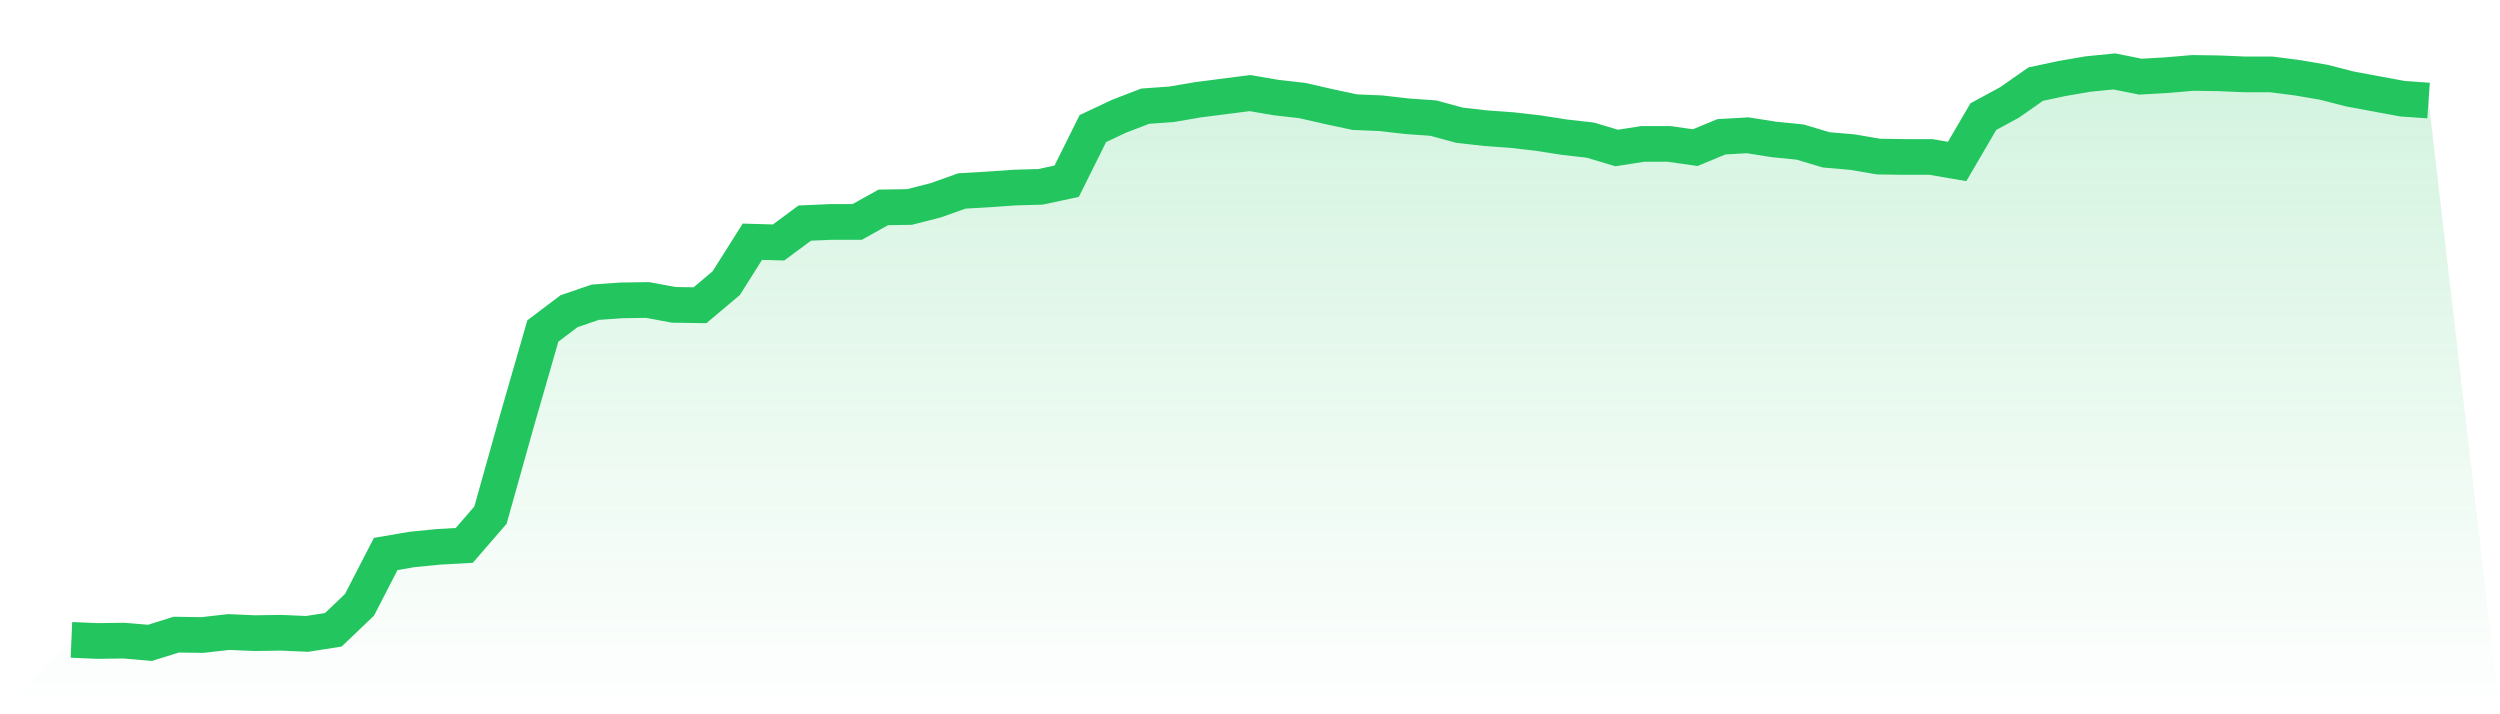
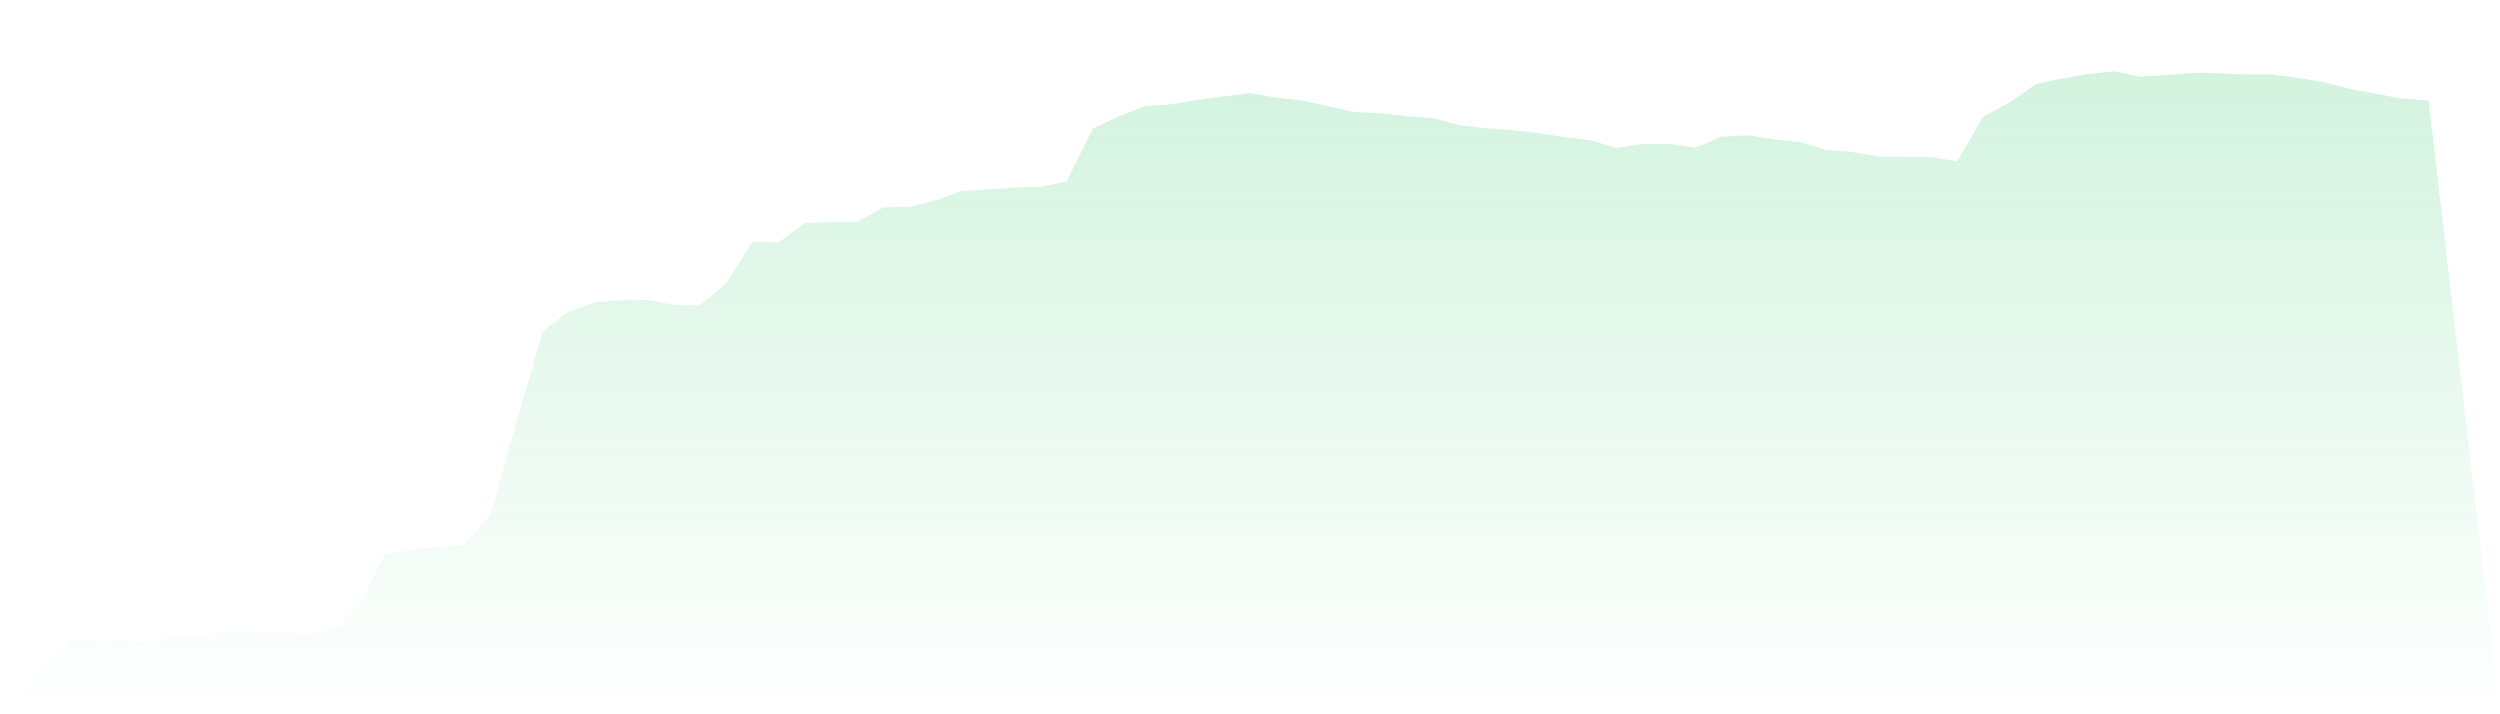
<svg xmlns="http://www.w3.org/2000/svg" viewBox="0 0 140 40">
  <defs>
    <linearGradient id="gradient" x1="0" x2="0" y1="0" y2="1">
      <stop offset="0%" stop-color="#22c55e" stop-opacity="0.2" />
      <stop offset="100%" stop-color="#22c55e" stop-opacity="0" />
    </linearGradient>
  </defs>
-   <path d="M4,35.833 L4,35.833 L5.467,35.895 L6.933,35.875 L8.4,36 L9.867,35.54 L11.333,35.561 L12.8,35.393 L14.267,35.456 L15.733,35.435 L17.2,35.498 L18.667,35.268 L20.133,33.867 L21.6,31.022 L23.067,30.771 L24.533,30.625 L26,30.541 L27.467,28.847 L28.933,23.618 L30.4,18.536 L31.867,17.427 L33.333,16.925 L34.8,16.821 L36.267,16.8 L37.733,17.072 L39.2,17.093 L40.667,15.859 L42.133,13.537 L43.6,13.579 L45.067,12.492 L46.533,12.429 L48,12.429 L49.467,11.613 L50.933,11.592 L52.4,11.216 L53.867,10.693 L55.333,10.609 L56.8,10.505 L58.267,10.463 L59.733,10.149 L61.2,7.2 L62.667,6.51 L64.133,5.945 L65.6,5.841 L67.067,5.59 L68.533,5.401 L70,5.213 L71.467,5.464 L72.933,5.631 L74.4,5.966 L75.867,6.28 L77.333,6.342 L78.8,6.51 L80.267,6.614 L81.733,7.012 L83.2,7.179 L84.667,7.284 L86.133,7.451 L87.6,7.681 L89.067,7.848 L90.533,8.288 L92,8.058 L93.467,8.058 L94.933,8.267 L96.4,7.66 L97.867,7.576 L99.333,7.807 L100.8,7.953 L102.267,8.392 L103.733,8.518 L105.2,8.769 L106.667,8.79 L108.133,8.79 L109.6,9.041 L111.067,6.531 L112.533,5.736 L114,4.711 L115.467,4.397 L116.933,4.146 L118.4,4 L119.867,4.293 L121.333,4.209 L122.8,4.084 L124.267,4.105 L125.733,4.167 L127.2,4.167 L128.667,4.356 L130.133,4.607 L131.6,4.983 L133.067,5.255 L134.533,5.527 L136,5.631 L140,40 L0,40 z" fill="url(#gradient)" />
-   <path d="M4,35.833 L4,35.833 L5.467,35.895 L6.933,35.875 L8.4,36 L9.867,35.54 L11.333,35.561 L12.8,35.393 L14.267,35.456 L15.733,35.435 L17.2,35.498 L18.667,35.268 L20.133,33.867 L21.6,31.022 L23.067,30.771 L24.533,30.625 L26,30.541 L27.467,28.847 L28.933,23.618 L30.4,18.536 L31.867,17.427 L33.333,16.925 L34.8,16.821 L36.267,16.8 L37.733,17.072 L39.2,17.093 L40.667,15.859 L42.133,13.537 L43.6,13.579 L45.067,12.492 L46.533,12.429 L48,12.429 L49.467,11.613 L50.933,11.592 L52.4,11.216 L53.867,10.693 L55.333,10.609 L56.8,10.505 L58.267,10.463 L59.733,10.149 L61.2,7.2 L62.667,6.51 L64.133,5.945 L65.6,5.841 L67.067,5.59 L68.533,5.401 L70,5.213 L71.467,5.464 L72.933,5.631 L74.4,5.966 L75.867,6.28 L77.333,6.342 L78.8,6.51 L80.267,6.614 L81.733,7.012 L83.2,7.179 L84.667,7.284 L86.133,7.451 L87.6,7.681 L89.067,7.848 L90.533,8.288 L92,8.058 L93.467,8.058 L94.933,8.267 L96.4,7.66 L97.867,7.576 L99.333,7.807 L100.8,7.953 L102.267,8.392 L103.733,8.518 L105.2,8.769 L106.667,8.79 L108.133,8.79 L109.6,9.041 L111.067,6.531 L112.533,5.736 L114,4.711 L115.467,4.397 L116.933,4.146 L118.4,4 L119.867,4.293 L121.333,4.209 L122.8,4.084 L124.267,4.105 L125.733,4.167 L127.2,4.167 L128.667,4.356 L130.133,4.607 L131.6,4.983 L133.067,5.255 L134.533,5.527 L136,5.631" fill="none" stroke="#22c55e" stroke-width="2" />
+   <path d="M4,35.833 L4,35.833 L5.467,35.895 L6.933,35.875 L8.4,36 L9.867,35.54 L11.333,35.561 L12.8,35.393 L14.267,35.456 L15.733,35.435 L17.2,35.498 L18.667,35.268 L20.133,33.867 L21.6,31.022 L23.067,30.771 L24.533,30.625 L26,30.541 L27.467,28.847 L28.933,23.618 L30.4,18.536 L31.867,17.427 L33.333,16.925 L34.8,16.821 L36.267,16.8 L37.733,17.072 L39.2,17.093 L40.667,15.859 L42.133,13.537 L43.6,13.579 L45.067,12.492 L46.533,12.429 L48,12.429 L49.467,11.613 L50.933,11.592 L52.4,11.216 L53.867,10.693 L55.333,10.609 L56.8,10.505 L58.267,10.463 L59.733,10.149 L61.2,7.2 L62.667,6.51 L64.133,5.945 L65.6,5.841 L67.067,5.59 L68.533,5.401 L70,5.213 L71.467,5.464 L72.933,5.631 L75.867,6.28 L77.333,6.342 L78.8,6.51 L80.267,6.614 L81.733,7.012 L83.2,7.179 L84.667,7.284 L86.133,7.451 L87.6,7.681 L89.067,7.848 L90.533,8.288 L92,8.058 L93.467,8.058 L94.933,8.267 L96.4,7.66 L97.867,7.576 L99.333,7.807 L100.8,7.953 L102.267,8.392 L103.733,8.518 L105.2,8.769 L106.667,8.79 L108.133,8.79 L109.6,9.041 L111.067,6.531 L112.533,5.736 L114,4.711 L115.467,4.397 L116.933,4.146 L118.4,4 L119.867,4.293 L121.333,4.209 L122.8,4.084 L124.267,4.105 L125.733,4.167 L127.2,4.167 L128.667,4.356 L130.133,4.607 L131.6,4.983 L133.067,5.255 L134.533,5.527 L136,5.631 L140,40 L0,40 z" fill="url(#gradient)" />
</svg>